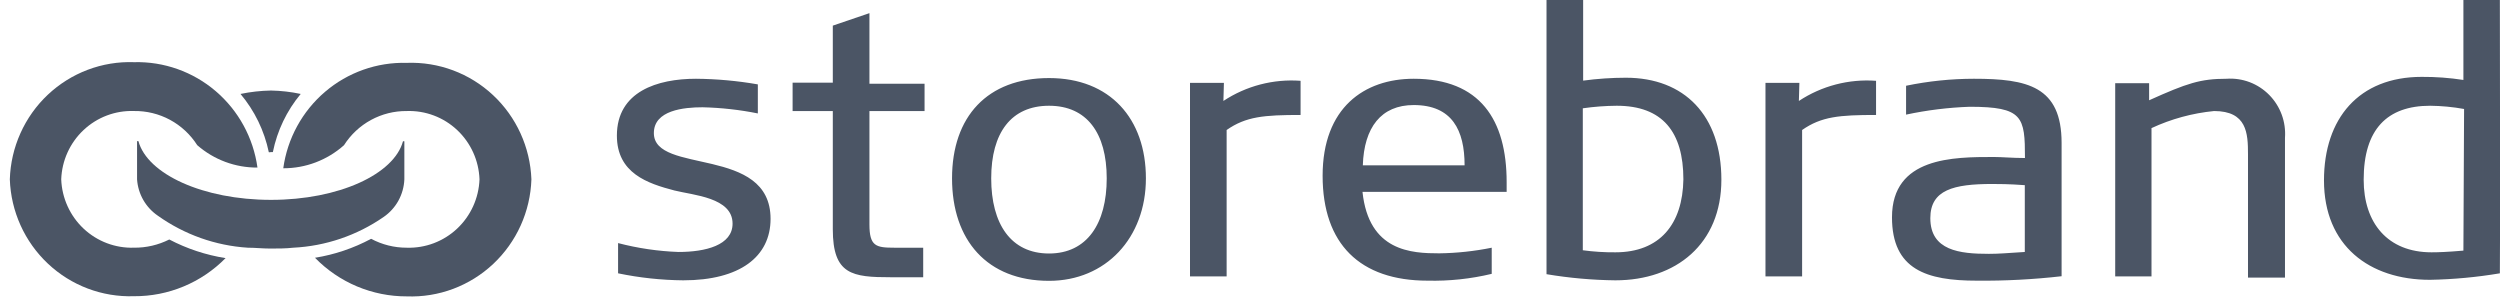
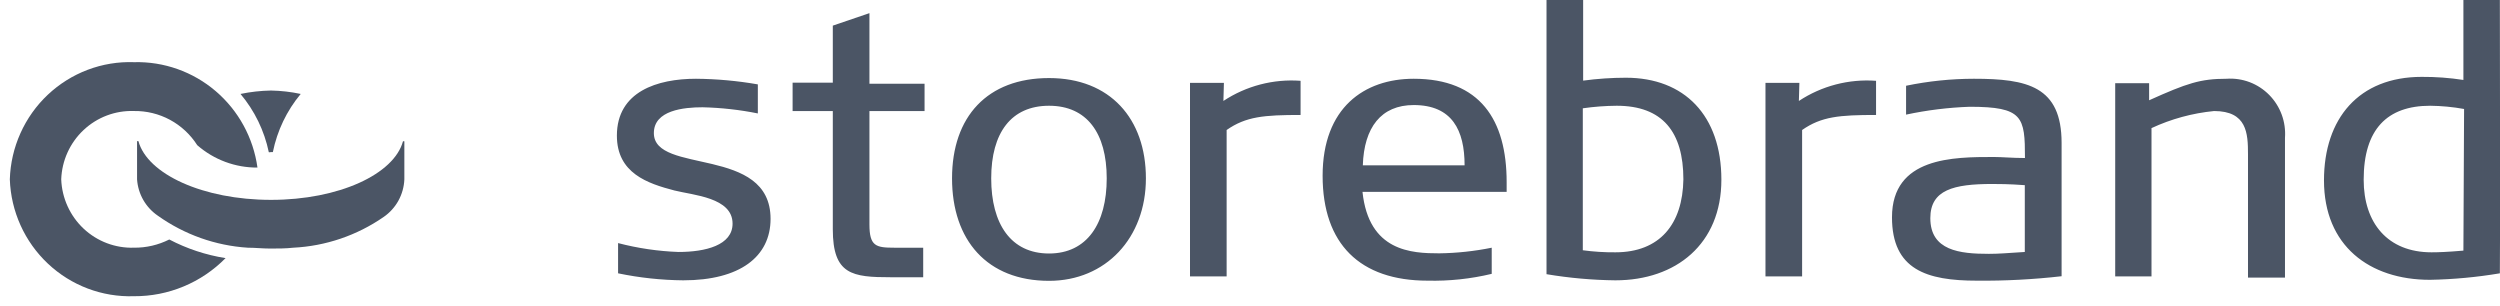
<svg xmlns="http://www.w3.org/2000/svg" width="147" height="18" viewBox="0 0 147 18" fill="none">
  <g clip-path="url(#clip0_4126_27583)">
    <path fill-rule="evenodd" clip-rule="evenodd" d="M7.878 14.564C6.783 14.599 5.718 14.197 4.916 13.444C4.115 12.691 3.642 11.649 3.6 10.546C3.639 9.442 4.111 8.399 4.914 7.646C5.716 6.892 6.782 6.49 7.878 6.528C8.617 6.517 9.346 6.695 9.997 7.046C10.648 7.398 11.199 7.911 11.598 8.537C12.581 9.394 13.839 9.862 15.139 9.853C14.896 8.102 14.022 6.502 12.683 5.359C11.344 4.215 9.633 3.609 7.878 3.656C6.949 3.623 6.023 3.776 5.153 4.105C4.283 4.435 3.486 4.934 2.807 5.574C2.129 6.214 1.583 6.983 1.201 7.836C0.818 8.689 0.606 9.61 0.578 10.546C0.643 12.432 1.448 14.214 2.817 15.502C4.186 16.791 6.006 17.479 7.878 17.417C8.879 17.424 9.871 17.229 10.795 16.844C11.72 16.46 12.559 15.893 13.264 15.177C12.108 14.995 10.99 14.625 9.953 14.082C9.309 14.406 8.598 14.572 7.878 14.564Z" fill="#4B5565" />
-     <path d="M23.916 3.696C22.162 3.65 20.451 4.256 19.112 5.399C17.773 6.543 16.898 8.143 16.656 9.894C17.971 9.899 19.242 9.416 20.227 8.538C20.623 7.916 21.169 7.406 21.814 7.054C22.46 6.703 23.183 6.522 23.916 6.529C25.013 6.491 26.079 6.893 26.881 7.646C27.683 8.4 28.156 9.443 28.195 10.547C28.153 11.65 27.68 12.692 26.878 13.444C26.077 14.197 25.012 14.6 23.916 14.565C23.186 14.566 22.467 14.387 21.822 14.042C20.79 14.594 19.675 14.971 18.521 15.157C19.225 15.879 20.065 16.451 20.991 16.841C21.918 17.23 22.912 17.43 23.916 17.427C24.847 17.462 25.775 17.312 26.647 16.985C27.52 16.657 28.319 16.16 29 15.521C29.681 14.881 30.23 14.113 30.616 13.259C31.001 12.406 31.216 11.484 31.247 10.547C31.176 8.659 30.365 6.877 28.99 5.593C27.616 4.308 25.791 3.626 23.916 3.696Z" fill="#4B5565" />
    <path fill-rule="evenodd" clip-rule="evenodd" d="M23.776 10.547V8.307H23.696C23.168 10.245 19.926 11.752 15.937 11.752C11.948 11.752 8.667 10.245 8.138 8.297H8.059V10.547C8.088 10.974 8.214 11.389 8.426 11.76C8.639 12.13 8.933 12.447 9.285 12.686C10.84 13.793 12.67 14.444 14.571 14.565C15 14.565 15.438 14.615 15.887 14.615C16.336 14.615 16.805 14.615 17.244 14.565C19.148 14.471 20.988 13.845 22.559 12.757C22.919 12.509 23.216 12.181 23.428 11.797C23.639 11.413 23.758 10.985 23.776 10.547Z" fill="#4B5565" />
    <path d="M15.936 8.939C15.972 8.95 16.01 8.95 16.045 8.939C16.3 7.682 16.862 6.508 17.681 5.524C17.107 5.401 16.523 5.334 15.936 5.323C15.332 5.334 14.732 5.401 14.141 5.524C14.97 6.509 15.542 7.686 15.806 8.949C15.849 8.961 15.895 8.957 15.936 8.939Z" fill="#4B5565" />
    <path d="M38.447 7.825C38.447 6.479 40.213 6.308 41.31 6.308C42.402 6.333 43.49 6.454 44.561 6.67V4.962C43.358 4.752 42.141 4.641 40.921 4.631C38.667 4.631 36.273 5.374 36.273 7.975C36.273 10.185 38.078 10.788 39.654 11.2C40.771 11.481 43.075 11.612 43.075 13.148C43.075 14.424 41.479 14.816 39.894 14.816C38.695 14.772 37.504 14.597 36.343 14.293V16.071C37.603 16.333 38.886 16.471 40.173 16.483C43.504 16.483 45.309 15.097 45.309 12.867C45.309 8.538 38.447 10.286 38.447 7.825ZM51.123 0.773L48.969 1.507V4.862H46.605V6.529H48.969V13.48C48.969 16.152 50.106 16.302 52.39 16.302H54.284V14.565H52.579C51.502 14.565 51.123 14.474 51.123 13.199V6.529H54.364V4.922H51.123V0.773ZM61.684 4.59C58.064 4.59 55.98 6.85 55.98 10.487C55.98 14.123 58.044 16.513 61.684 16.513C65.015 16.513 67.379 13.992 67.379 10.487C67.379 6.981 65.275 4.59 61.684 4.59ZM61.684 14.906C59.44 14.906 58.283 13.168 58.283 10.487C58.283 7.805 59.46 6.218 61.684 6.218C63.908 6.218 65.075 7.825 65.075 10.487C65.075 13.148 63.918 14.906 61.684 14.906ZM71.966 4.872H69.972V16.252H72.126V7.644C73.263 6.85 74.32 6.76 76.474 6.76V4.751C74.873 4.633 73.278 5.05 71.936 5.936L71.966 4.872ZM83.126 4.631C80.224 4.631 77.77 6.328 77.77 10.336C77.77 14.344 79.965 16.503 83.944 16.503C85.212 16.533 86.479 16.398 87.713 16.102V14.565C86.699 14.771 85.667 14.882 84.632 14.896C82.996 14.896 80.483 14.786 80.114 11.28H88.591V10.708C88.591 7.041 87.025 4.631 83.126 4.631ZM80.134 9.723C80.204 7.493 81.211 6.177 83.126 6.177C85.39 6.177 86.118 7.664 86.118 9.723H80.134ZM95.602 4.57C94.761 4.571 93.922 4.628 93.089 4.741V0H90.935V16.122C92.273 16.347 93.627 16.468 94.984 16.483C98.554 16.483 101.217 14.344 101.217 10.567C101.217 6.79 99.043 4.57 95.602 4.57ZM94.984 14.836C94.343 14.841 93.704 14.801 93.069 14.715V6.368C93.73 6.273 94.396 6.223 95.064 6.218C97.756 6.218 98.983 7.754 98.983 10.547C98.943 13.168 97.606 14.836 94.984 14.836ZM105.804 4.872H103.81V16.252H105.964V7.644C107.101 6.85 108.158 6.76 110.312 6.76V4.751C108.711 4.633 107.116 5.05 105.774 5.936L105.804 4.872ZM116.066 4.631C114.726 4.632 113.39 4.77 112.077 5.042V6.74C113.308 6.477 114.559 6.322 115.817 6.278C118.958 6.278 119.068 6.871 119.068 9.291C118.31 9.291 117.732 9.231 117.233 9.231C114.87 9.231 111.249 9.231 111.249 12.777C111.249 15.861 113.294 16.503 116.236 16.503C117.902 16.519 119.567 16.431 121.222 16.242V8.407C121.222 5.073 119.208 4.631 116.066 4.631ZM119.058 14.816C117.961 14.886 117.532 14.926 116.944 14.926C115.229 14.926 113.503 14.736 113.503 12.827C113.503 11.16 114.88 10.818 117.143 10.818C117.463 10.818 118.141 10.818 119.058 10.888V14.816ZM130.926 4.631C129.38 4.631 128.602 4.892 126.368 5.896V4.892H124.374V16.252H126.508V7.533C127.67 6.993 128.914 6.654 130.188 6.529C132.123 6.529 132.182 7.845 132.182 9.06V16.323H134.357V8.106C134.39 7.643 134.325 7.177 134.165 6.741C134.005 6.306 133.754 5.91 133.428 5.58C133.103 5.251 132.711 4.995 132.28 4.831C131.848 4.668 131.386 4.599 130.926 4.631ZM146.992 0H144.848V4.701C144.036 4.576 143.216 4.515 142.395 4.52C138.695 4.52 136.65 6.971 136.65 10.607C136.65 14.444 139.313 16.453 142.883 16.453C144.26 16.428 145.634 16.3 146.992 16.071C147.022 13.56 146.992 4.219 146.992 0ZM144.848 14.736C143.921 14.816 143.382 14.836 142.973 14.836C140.39 14.836 138.984 13.108 138.984 10.567C138.984 7.604 140.36 6.218 142.893 6.218C143.562 6.225 144.229 6.289 144.888 6.408L144.848 14.736Z" fill="#4B5565" />
  </g>
  <defs>
    <clipPath id="clip0_4126_27583">
      <rect width="147" height="18" fill="white" />
    </clipPath>
  </defs>
</svg>